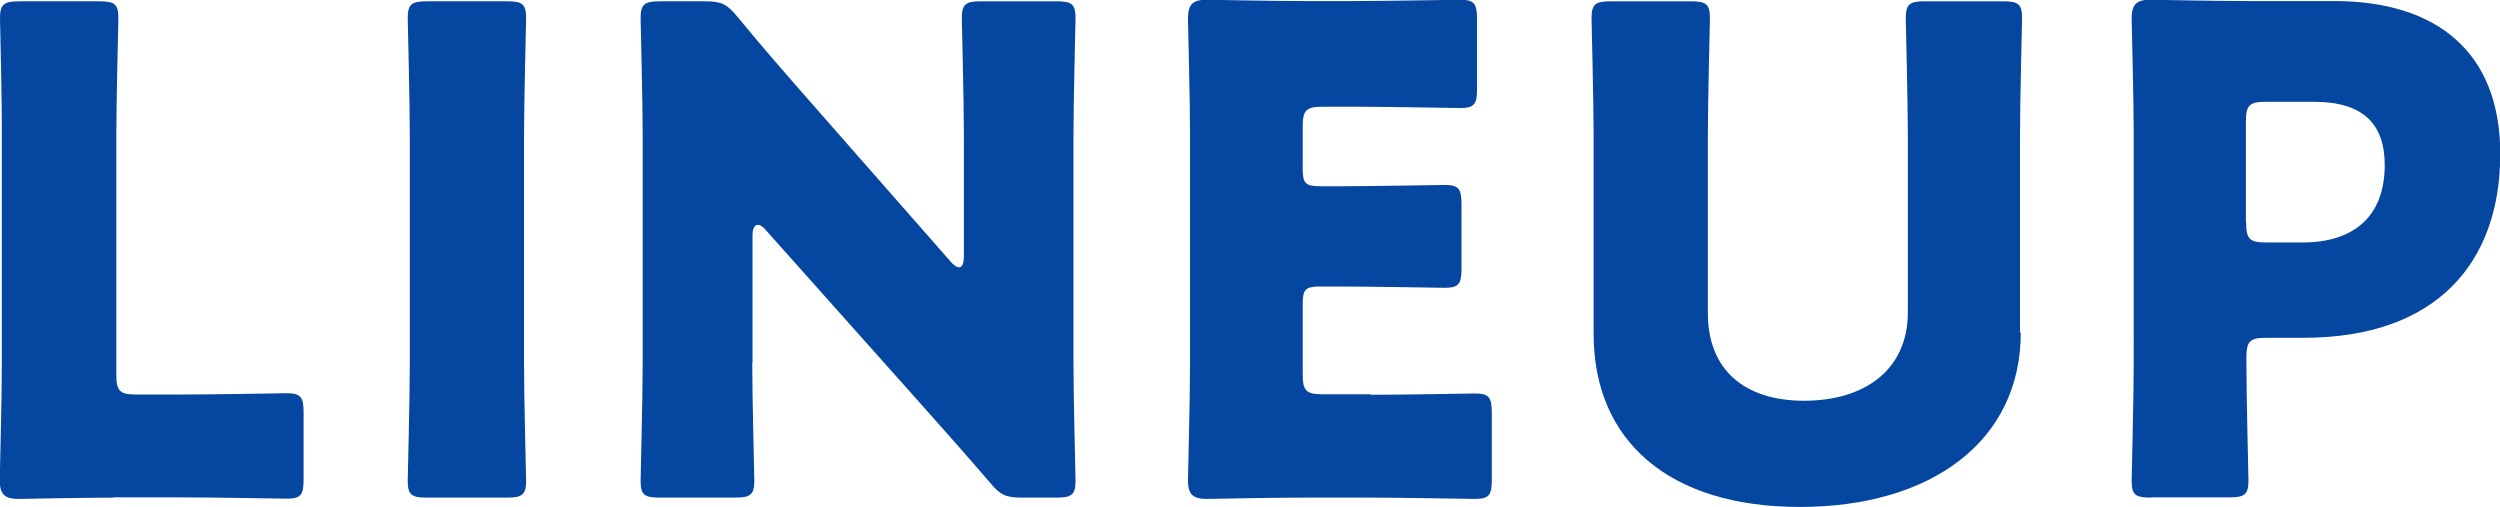
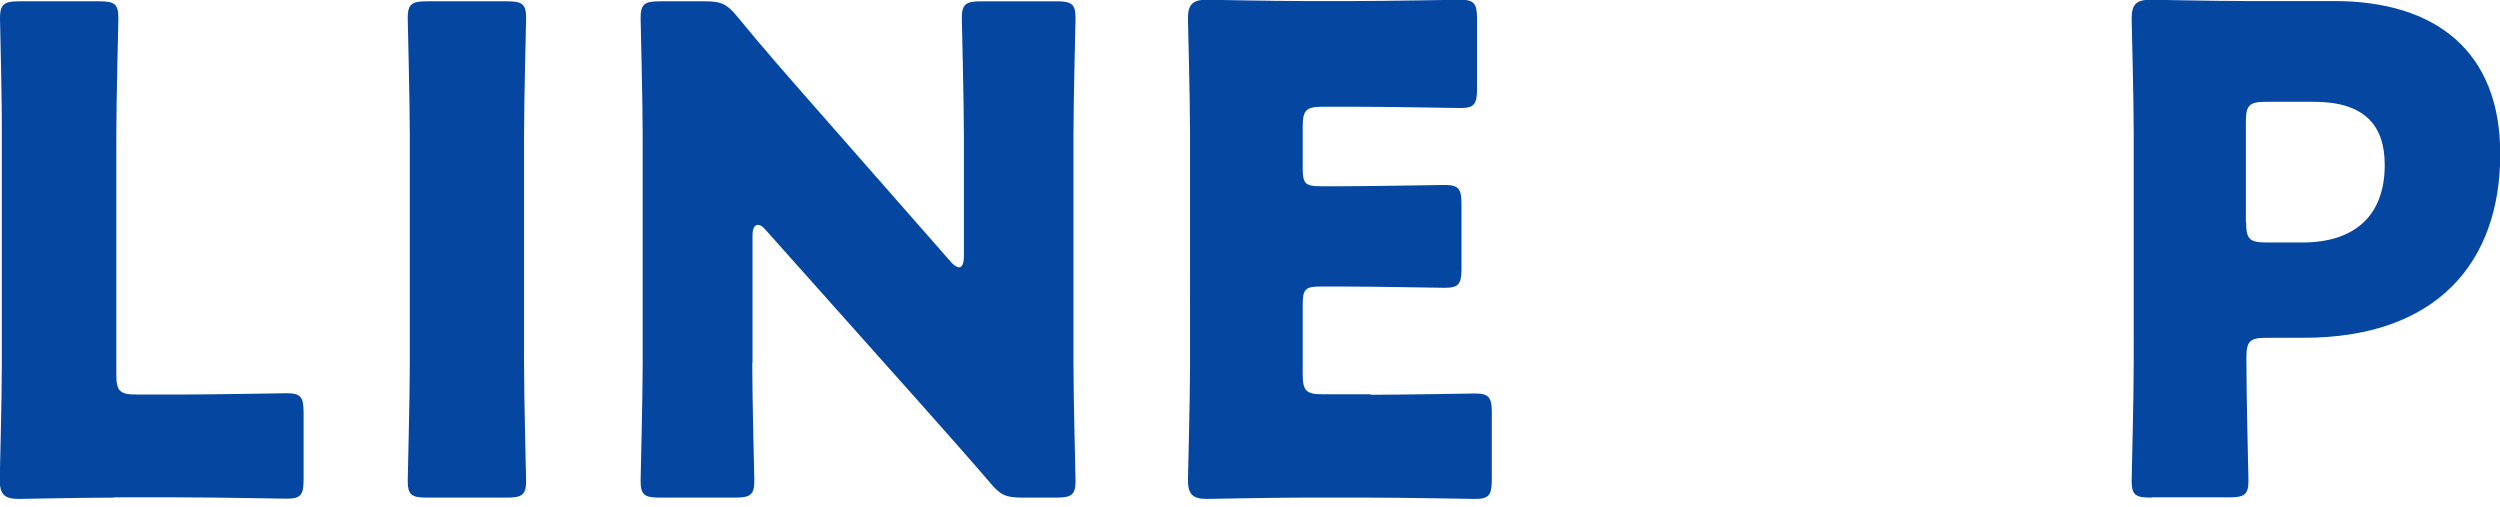
<svg xmlns="http://www.w3.org/2000/svg" id="_レイヤー_2" data-name="レイヤー 2" viewBox="0 0 96.51 19.58">
  <defs>
    <style>
      .cls-1 {
        fill: #0546a1;
      }
    </style>
  </defs>
  <g id="_レイヤー_1-2" data-name="レイヤー 1">
    <g>
      <path class="cls-1" d="M4.39,19.21c-1.2,0-3.48.05-3.67.05-.55,0-.73-.18-.73-.73,0-.18.08-3.07.08-4.45V5.25C.08,3.87,0,.88,0,.7,0,.16.16.05.75.05h3.07c.6,0,.75.1.75.65,0,.18-.08,3.17-.08,4.55v9.2c0,.65.13.78.78.78h1.77c1.22,0,3.85-.05,4.03-.05.55,0,.65.16.65.75v2.57c0,.6-.1.75-.65.75-.18,0-2.81-.05-4.03-.05h-2.65Z" />
      <path class="cls-1" d="M16.49,19.21c-.6,0-.75-.1-.75-.65,0-.18.08-3.17.08-4.55V5.25c0-1.38-.08-4.37-.08-4.55,0-.55.16-.65.75-.65h3.07c.6,0,.75.1.75.65,0,.18-.08,3.17-.08,4.55v8.76c0,1.38.08,4.37.08,4.55,0,.55-.16.65-.75.65h-3.07Z" />
      <path class="cls-1" d="M29.04,14.01c0,1.38.08,4.37.08,4.55,0,.55-.16.65-.75.65h-2.89c-.6,0-.75-.1-.75-.65,0-.18.08-3.17.08-4.55V5.25c0-1.38-.08-4.37-.08-4.55,0-.55.16-.65.75-.65h1.72c.65,0,.86.1,1.27.6.96,1.17,1.87,2.21,2.81,3.28l5.41,6.16c.13.16.26.23.34.23.1,0,.18-.13.18-.42v-4.65c0-1.38-.08-4.37-.08-4.55,0-.55.16-.65.75-.65h2.89c.6,0,.75.1.75.65,0,.18-.08,3.17-.08,4.55v8.76c0,1.38.08,4.37.08,4.55,0,.55-.16.65-.75.65h-1.3c-.65,0-.86-.1-1.27-.6-.94-1.09-1.79-2.05-2.86-3.25l-5.77-6.47c-.13-.16-.23-.21-.31-.21-.13,0-.21.13-.21.42v4.91Z" />
      <path class="cls-1" d="M52.91,15.24c1.22,0,3.85-.05,4.03-.05.55,0,.65.16.65.75v2.57c0,.6-.1.75-.65.75-.18,0-2.81-.05-4.03-.05h-2.65c-1.2,0-3.48.05-3.67.05-.55,0-.73-.18-.73-.73,0-.18.08-3.07.08-4.45V5.17c0-1.38-.08-4.26-.08-4.45,0-.55.18-.73.73-.73.18,0,2.47.05,3.67.05h2.08c1.22,0,3.85-.05,4.03-.05.55,0,.65.16.65.75v2.68c0,.6-.1.75-.65.75-.18,0-2.81-.05-4.03-.05h-1.27c-.65,0-.78.13-.78.78v1.59c0,.6.1.7.7.7h.75c1.22,0,3.85-.05,4.03-.05.55,0,.65.16.65.75v2.47c0,.6-.1.75-.65.75-.18,0-2.81-.05-4.03-.05h-.75c-.6,0-.7.1-.7.7v2.68c0,.65.13.78.78.78h1.85Z" />
-       <path class="cls-1" d="M78.01,12.84c0,4.21-3.48,6.73-8.53,6.73s-7.96-2.55-7.96-6.68v-7.64c0-1.38-.08-4.37-.08-4.55,0-.55.16-.65.75-.65h3.07c.6,0,.75.1.75.65,0,.18-.08,3.17-.08,4.55v6.84c0,2.16,1.38,3.38,3.72,3.38s4-1.2,4-3.41v-6.81c0-1.38-.08-4.37-.08-4.55,0-.55.16-.65.75-.65h2.99c.6,0,.75.1.75.65,0,.18-.08,3.17-.08,4.55v7.59Z" />
      <path class="cls-1" d="M83.04,19.21c-.6,0-.75-.1-.75-.65,0-.18.08-3.17.08-4.55V5.17c0-1.38-.08-4.26-.08-4.45,0-.55.18-.73.73-.73.18,0,2.47.05,3.67.05h3.41c3.98,0,6.42,1.98,6.42,5.9,0,4.21-2.47,7.1-7.59,7.1h-1.43c-.65,0-.78.13-.78.78,0,1.59.08,4.55.08,4.73,0,.55-.16.65-.75.65h-2.99ZM86.71,8.58c0,.65.13.78.78.78h1.4c1.98,0,3.17-1.01,3.17-2.99,0-1.56-.81-2.44-2.73-2.44h-1.85c-.65,0-.78.13-.78.78v3.87Z" />
    </g>
  </g>
</svg>